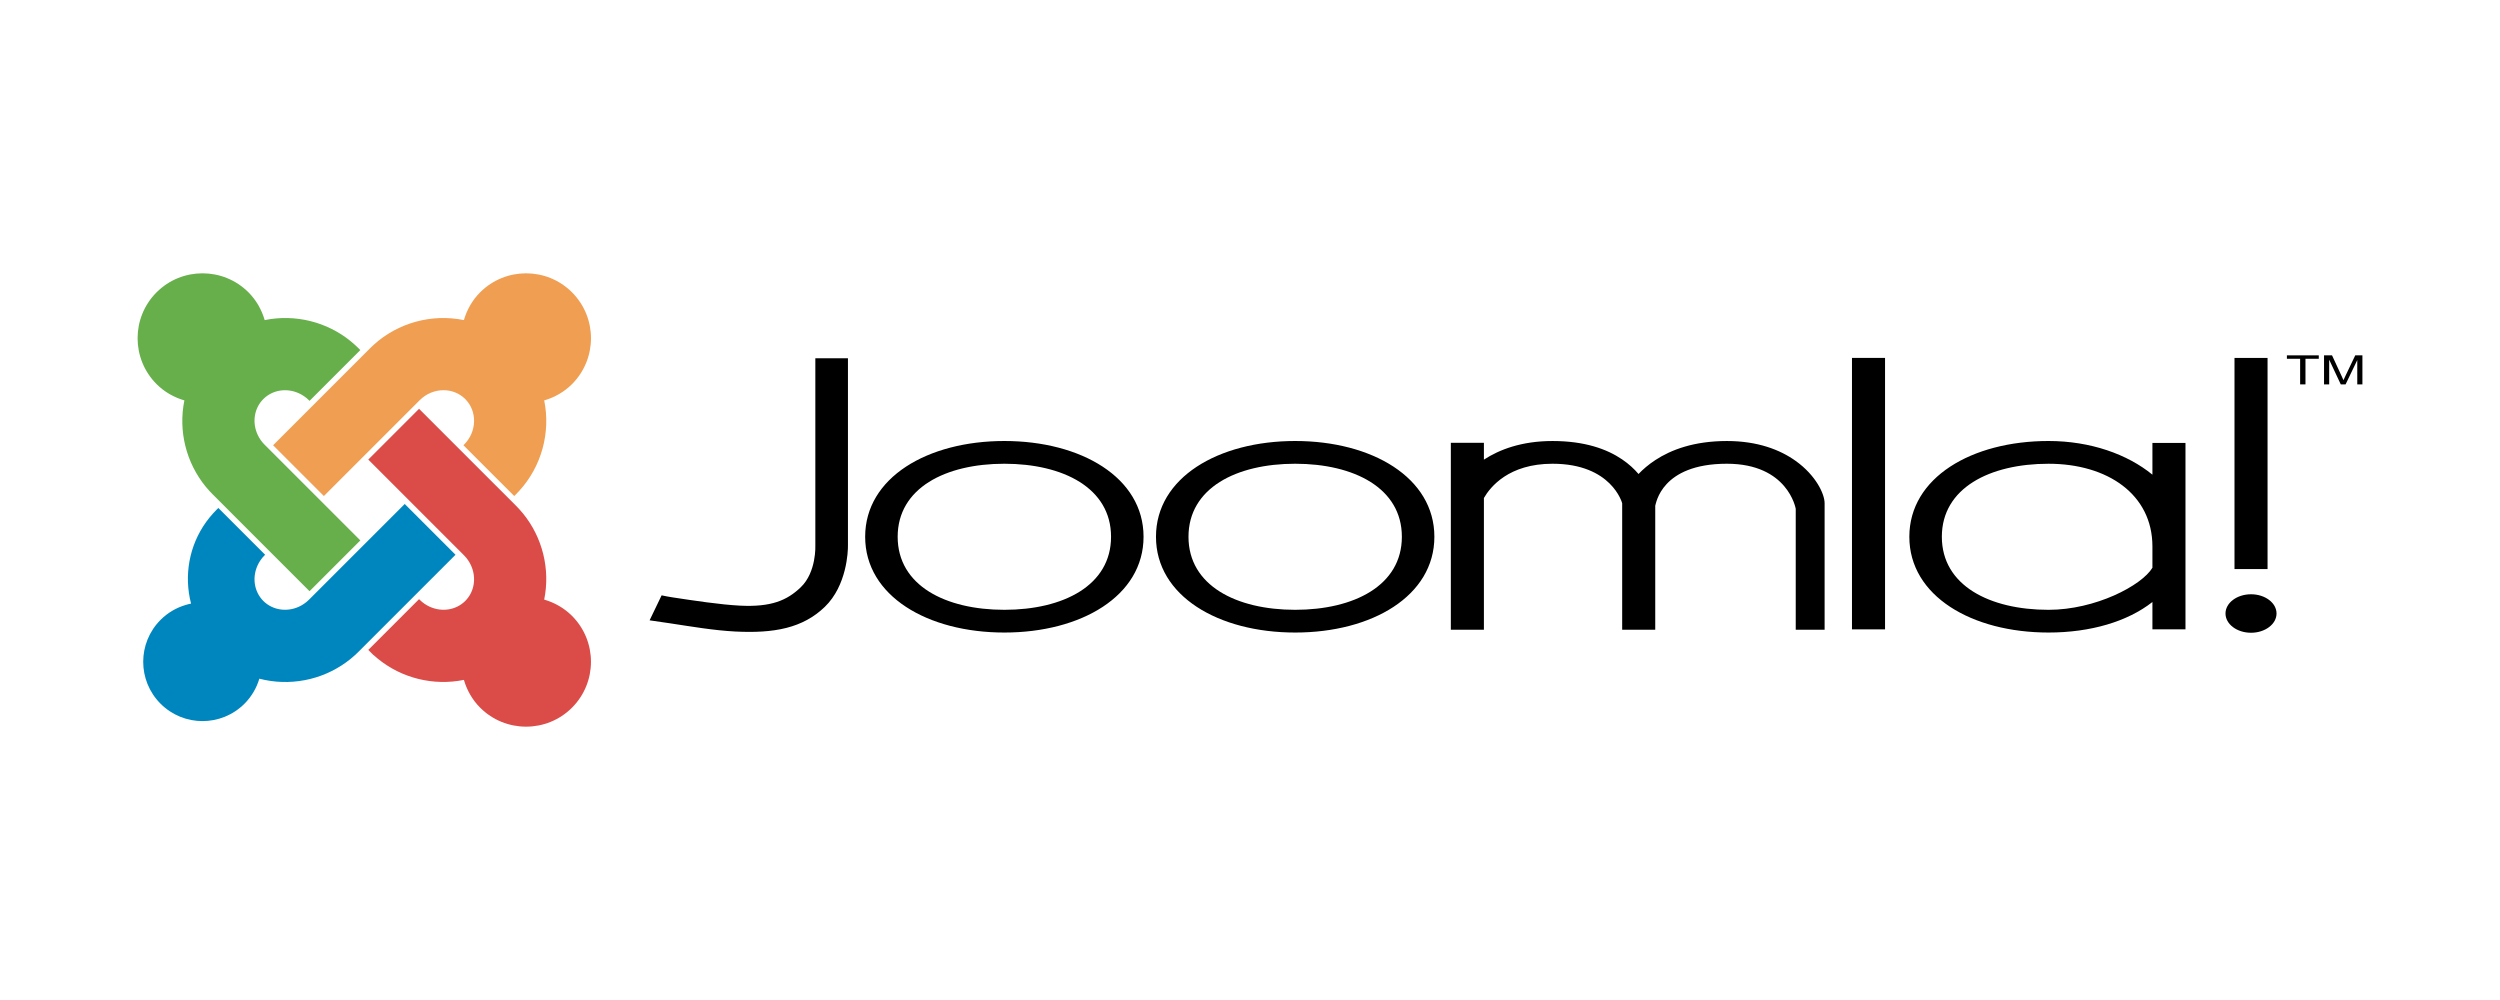
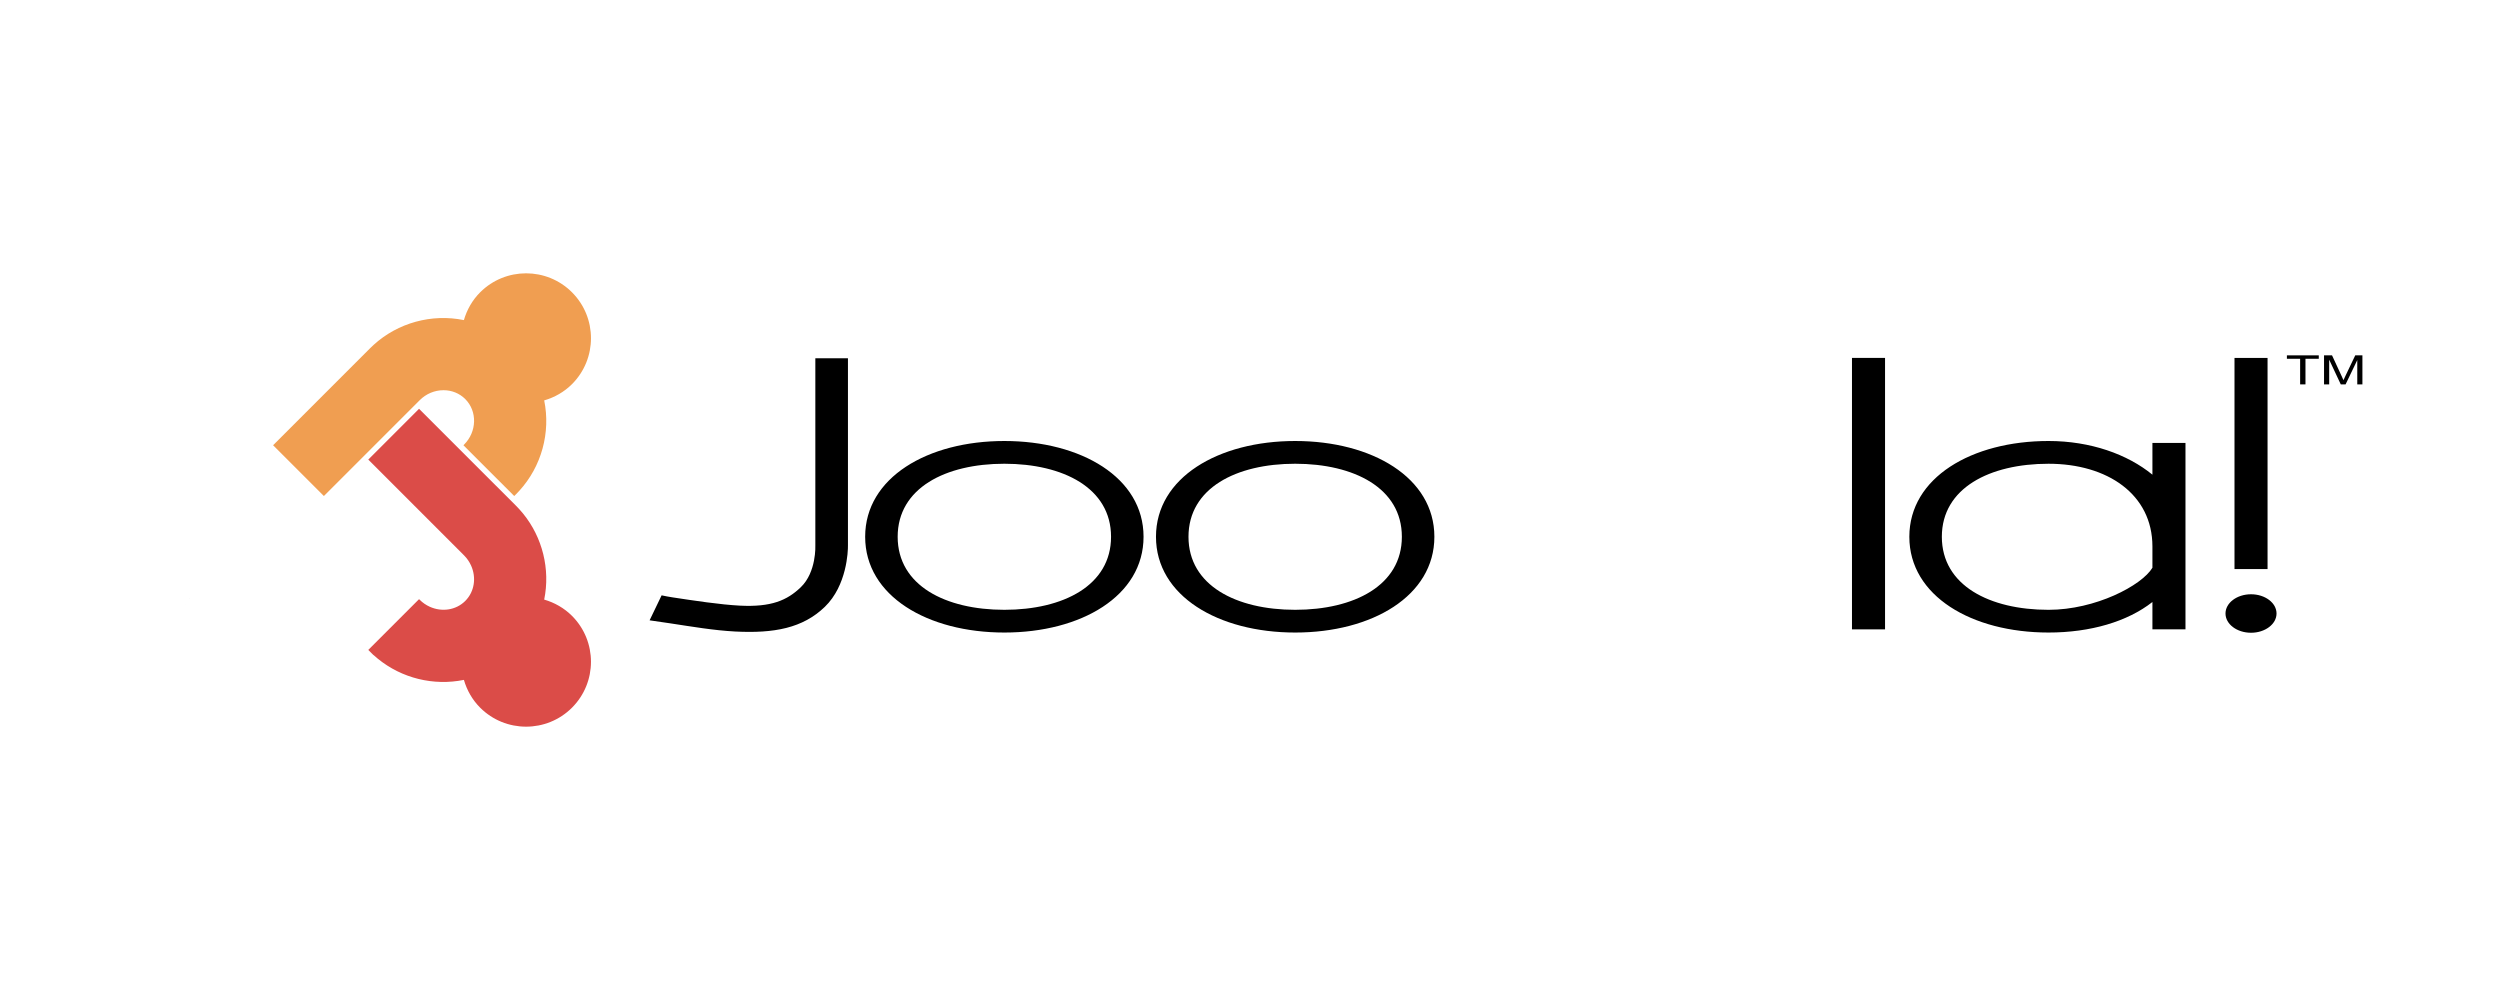
<svg xmlns="http://www.w3.org/2000/svg" version="1.1" id="Layer_1" x="0px" y="0px" width="500px" height="200px" viewBox="0 150 500 200" enable-background="new 0 150 500 200" xml:space="preserve">
  <g>
    <g>
      <path d="M222.209,257.355c0,9.752-9.573,14.607-21.339,14.607s-21.337-4.855-21.337-14.607c0-9.75,9.572-14.607,21.337-14.607    C212.635,242.748,222.209,247.605,222.209,257.355z M200.871,238.2c-15.35,0-27.838,7.313-27.838,19.155    c0,11.844,12.489,19.153,27.838,19.153c15.351,0,27.838-7.311,27.838-19.153C228.709,245.513,216.222,238.2,200.871,238.2z" />
      <path d="M280.373,257.355c0,9.752-9.572,14.607-21.339,14.607c-11.765,0-21.336-4.855-21.336-14.607    c0-9.75,9.572-14.607,21.336-14.607C270.801,242.749,280.373,247.605,280.373,257.355z M259.034,238.2    c-15.35,0-27.838,7.313-27.838,19.155c0,11.844,12.488,19.153,27.838,19.153c15.352,0,27.841-7.311,27.841-19.153    C286.875,245.513,274.386,238.2,259.034,238.2z" />
      <rect x="370.395" y="221.581" width="6.613" height="54.292" />
      <path d="M430.484,238.591v6.347c-4.986-4.085-12.388-6.738-20.777-6.738c-15.351,0-27.839,7.313-27.839,19.155    c0,11.844,12.488,19.153,27.839,19.153c8.391,0,15.791-2.19,20.777-6.106v5.471h6.612v-37.282H430.484z M409.707,271.964    c-11.766,0-21.338-4.856-21.338-14.608c0-9.75,9.572-14.606,21.338-14.606c11.764,0,20.777,6.096,20.777,16.542v4.257    C428.349,267.107,419.089,271.964,409.707,271.964z" />
-       <path d="M359.149,242.192c-3.13-2.243-7.635-3.989-13.771-3.989c-6.571,0-11.175,1.751-14.327,3.821    c-1.378,0.904-2.479,1.868-3.345,2.776c-0.848-0.998-1.925-2-3.27-2.915c-3.048-2.075-7.494-3.682-13.93-3.682    c-6.196,0-10.641,1.718-13.724,3.726v-3.368h-6.614v37.38h6.614v-26.342c1.287-2.227,4.977-6.851,13.724-6.851    c11.805,0,13.912,7.822,13.93,7.908v25.285h6.613v-24.801c0.16-0.326,1.107-8.393,14.327-8.393    c12.199,0,13.752,8.928,13.771,9.014v24.18h5.775v-25.289C364.926,248.794,363.181,245.082,359.149,242.192z" />
-       <path d="M169.59,259.059v0.032l-0.002-0.125C169.589,258.99,169.589,259.021,169.59,259.059v-37.402h-6.522v37.436    c0,0,0.25,5.319-2.91,8.354c-2.74,2.632-5.911,4.004-12.208,3.679c-3.914-0.201-9.205-1.008-13.455-1.655    c-0.77-0.115-1.494-0.256-2.171-0.404l-2.404,4.998c1.381,0.19,2.893,0.412,4.068,0.594c4.405,0.668,8.76,1.42,13.023,1.643    c7.825,0.403,13.542-0.674,17.952-4.931C169.383,267.1,169.609,260.244,169.59,259.059z" />
+       <path d="M169.59,259.059v0.032l-0.002-0.125C169.589,258.99,169.589,259.021,169.59,259.059v-37.402h-6.522v37.436    c0,0,0.25,5.319-2.91,8.354c-2.74,2.632-5.911,4.004-12.208,3.679c-3.914-0.201-9.205-1.008-13.455-1.655    c-0.77-0.115-1.494-0.256-2.171-0.404l-2.404,4.998c1.381,0.19,2.893,0.412,4.068,0.594c4.405,0.668,8.76,1.42,13.023,1.643    c7.825,0.403,13.542-0.674,17.952-4.931C169.383,267.1,169.609,260.244,169.59,259.059" />
      <path d="M453.511,221.581h-6.611v42.231h6.611V221.581z M450.204,268.854c-2.819,0-5.104,1.722-5.104,3.848    s2.283,3.849,5.104,3.849c2.817,0,5.102-1.723,5.102-3.849S453.021,268.854,450.204,268.854z" />
      <g>
        <path d="M460.027,226.877v-5.122h-2.648v-0.684h6.376v0.684h-2.661v5.122H460.027z" />
        <path d="M464.806,226.877v-5.806h1.601l1.899,4.107c0.176,0.384,0.306,0.669,0.388,0.86c0.089-0.21,0.231-0.521,0.426-0.93     l1.929-4.037h1.433v5.806h-1.027v-4.863l-2.338,4.863h-0.961l-2.319-4.941v4.941H464.806z" />
      </g>
    </g>
    <g>
      <path fill="#F09E51" d="M96.032,208.46c-1.556,1.558-2.646,3.469-3.253,5.561c-6.452-1.317-13.208,0.537-18.068,4.969    c-0.229,0.21-0.456,0.422-0.676,0.643l-19.416,19.416l10.157,10.156l19.156-19.156c1.293-1.295,2.991-2.008,4.776-2.008    c1.657,0,3.198,0.63,4.34,1.77c2.448,2.447,2.342,6.539-0.238,9.117l-0.122,0.121l10.157,10.156l0.381-0.379    c0.22-0.221,0.433-0.448,0.643-0.678c4.434-4.86,6.286-11.616,4.971-18.069c2.09-0.605,4.001-1.696,5.559-3.251    c5.062-5.064,5.062-13.303,0-18.367C109.335,203.398,101.096,203.398,96.032,208.46z" />
-       <path fill="#66AF4B" d="M71.005,218.99c-0.278-0.255-0.562-0.5-0.854-0.738c-4.778-3.896-11.132-5.474-17.213-4.231    c-0.608-2.092-1.697-4.003-3.253-5.561c-5.065-5.062-13.303-5.062-18.366,0c-5.064,5.064-5.064,13.303,0,18.367    c1.556,1.555,3.467,2.646,5.558,3.253c-1.241,6.08,0.336,12.435,4.234,17.213c0.236,0.292,0.482,0.574,0.737,0.854    c0.21,0.23,0.422,0.457,0.644,0.678l19.415,19.416l10.157-10.157l-19.156-19.156c-0.606-0.606-1.07-1.296-1.402-2.028    c-1.081-2.382-0.709-5.215,1.163-7.089c1.875-1.873,4.707-2.244,7.089-1.163c0.731,0.332,1.423,0.794,2.029,1.4l0.121,0.123    l10.157-10.156l-0.381-0.382C71.461,219.412,71.235,219.2,71.005,218.99z" />
      <path fill="#DB4C48" d="M73.654,241.918l19.156,19.156c0.606,0.605,1.07,1.295,1.402,2.027c1.081,2.383,0.709,5.215-1.164,7.09    c-1.873,1.869-4.706,2.242-7.089,1.162c-0.731-0.332-1.421-0.797-2.026-1.402l-0.122-0.121l-10.156,10.156l1.041,1.041    l0.016-0.019c0.279,0.255,0.563,0.501,0.854,0.737c4.78,3.898,11.133,5.474,17.214,4.232c0.607,2.092,1.697,4.004,3.253,5.56    c5.064,5.063,13.303,5.063,18.366,0c5.062-5.063,5.062-13.302,0-18.365c-1.558-1.555-3.469-2.646-5.559-3.253    c1.241-6.082-0.336-12.436-4.233-17.216c-0.238-0.289-0.483-0.574-0.738-0.854c-0.21-0.228-0.422-0.455-0.643-0.678L83.81,231.761    L73.654,241.918z" />
-       <path fill="#0086BF" d="M61.786,269.951c-0.606,0.605-1.297,1.068-2.029,1.402c-2.382,1.08-5.215,0.707-7.089-1.162    c-1.872-1.875-2.244-4.707-1.163-7.09c0.332-0.732,0.796-1.422,1.402-2.027l0.121-0.123l-9.361-9.359l-0.379,0.379    c-0.223,0.223-0.434,0.45-0.644,0.678c-0.255,0.281-0.5,0.564-0.735,0.854c-3.749,4.628-5.062,10.569-3.949,16.121    c0.01-0.003,0.023-0.005,0.035-0.009l-0.027,0.044c0.071,0.354,0.151,0.71,0.243,1.062c-0.363,0.069-0.723,0.164-1.08,0.271    l-0.008,0.013c-0.001-0.001-0.002-0.007-0.002-0.009c-1.832,0.542-3.56,1.53-5.006,2.976c-4.631,4.635-4.631,12.145,0,16.775    c4.633,4.633,12.143,4.633,16.775,0c1.446-1.445,2.433-3.175,2.976-5.006c0.366,0.096,0.732,0.177,1.1,0.251    c6.073,1.231,12.416-0.347,17.188-4.24c0.292-0.237,0.575-0.485,0.853-0.739c0.23-0.207,0.457-0.422,0.678-0.644l19.416-19.415    l-10.157-10.157L61.786,269.951z" />
      <polygon points="37.13,270.989 37.12,270.993 37.122,271.002   " />
      <path d="M37.959,269.623c0.001,0.013,0.004,0.023,0.008,0.035l0.027-0.045C37.982,269.618,37.97,269.62,37.959,269.623z" />
    </g>
  </g>
</svg>